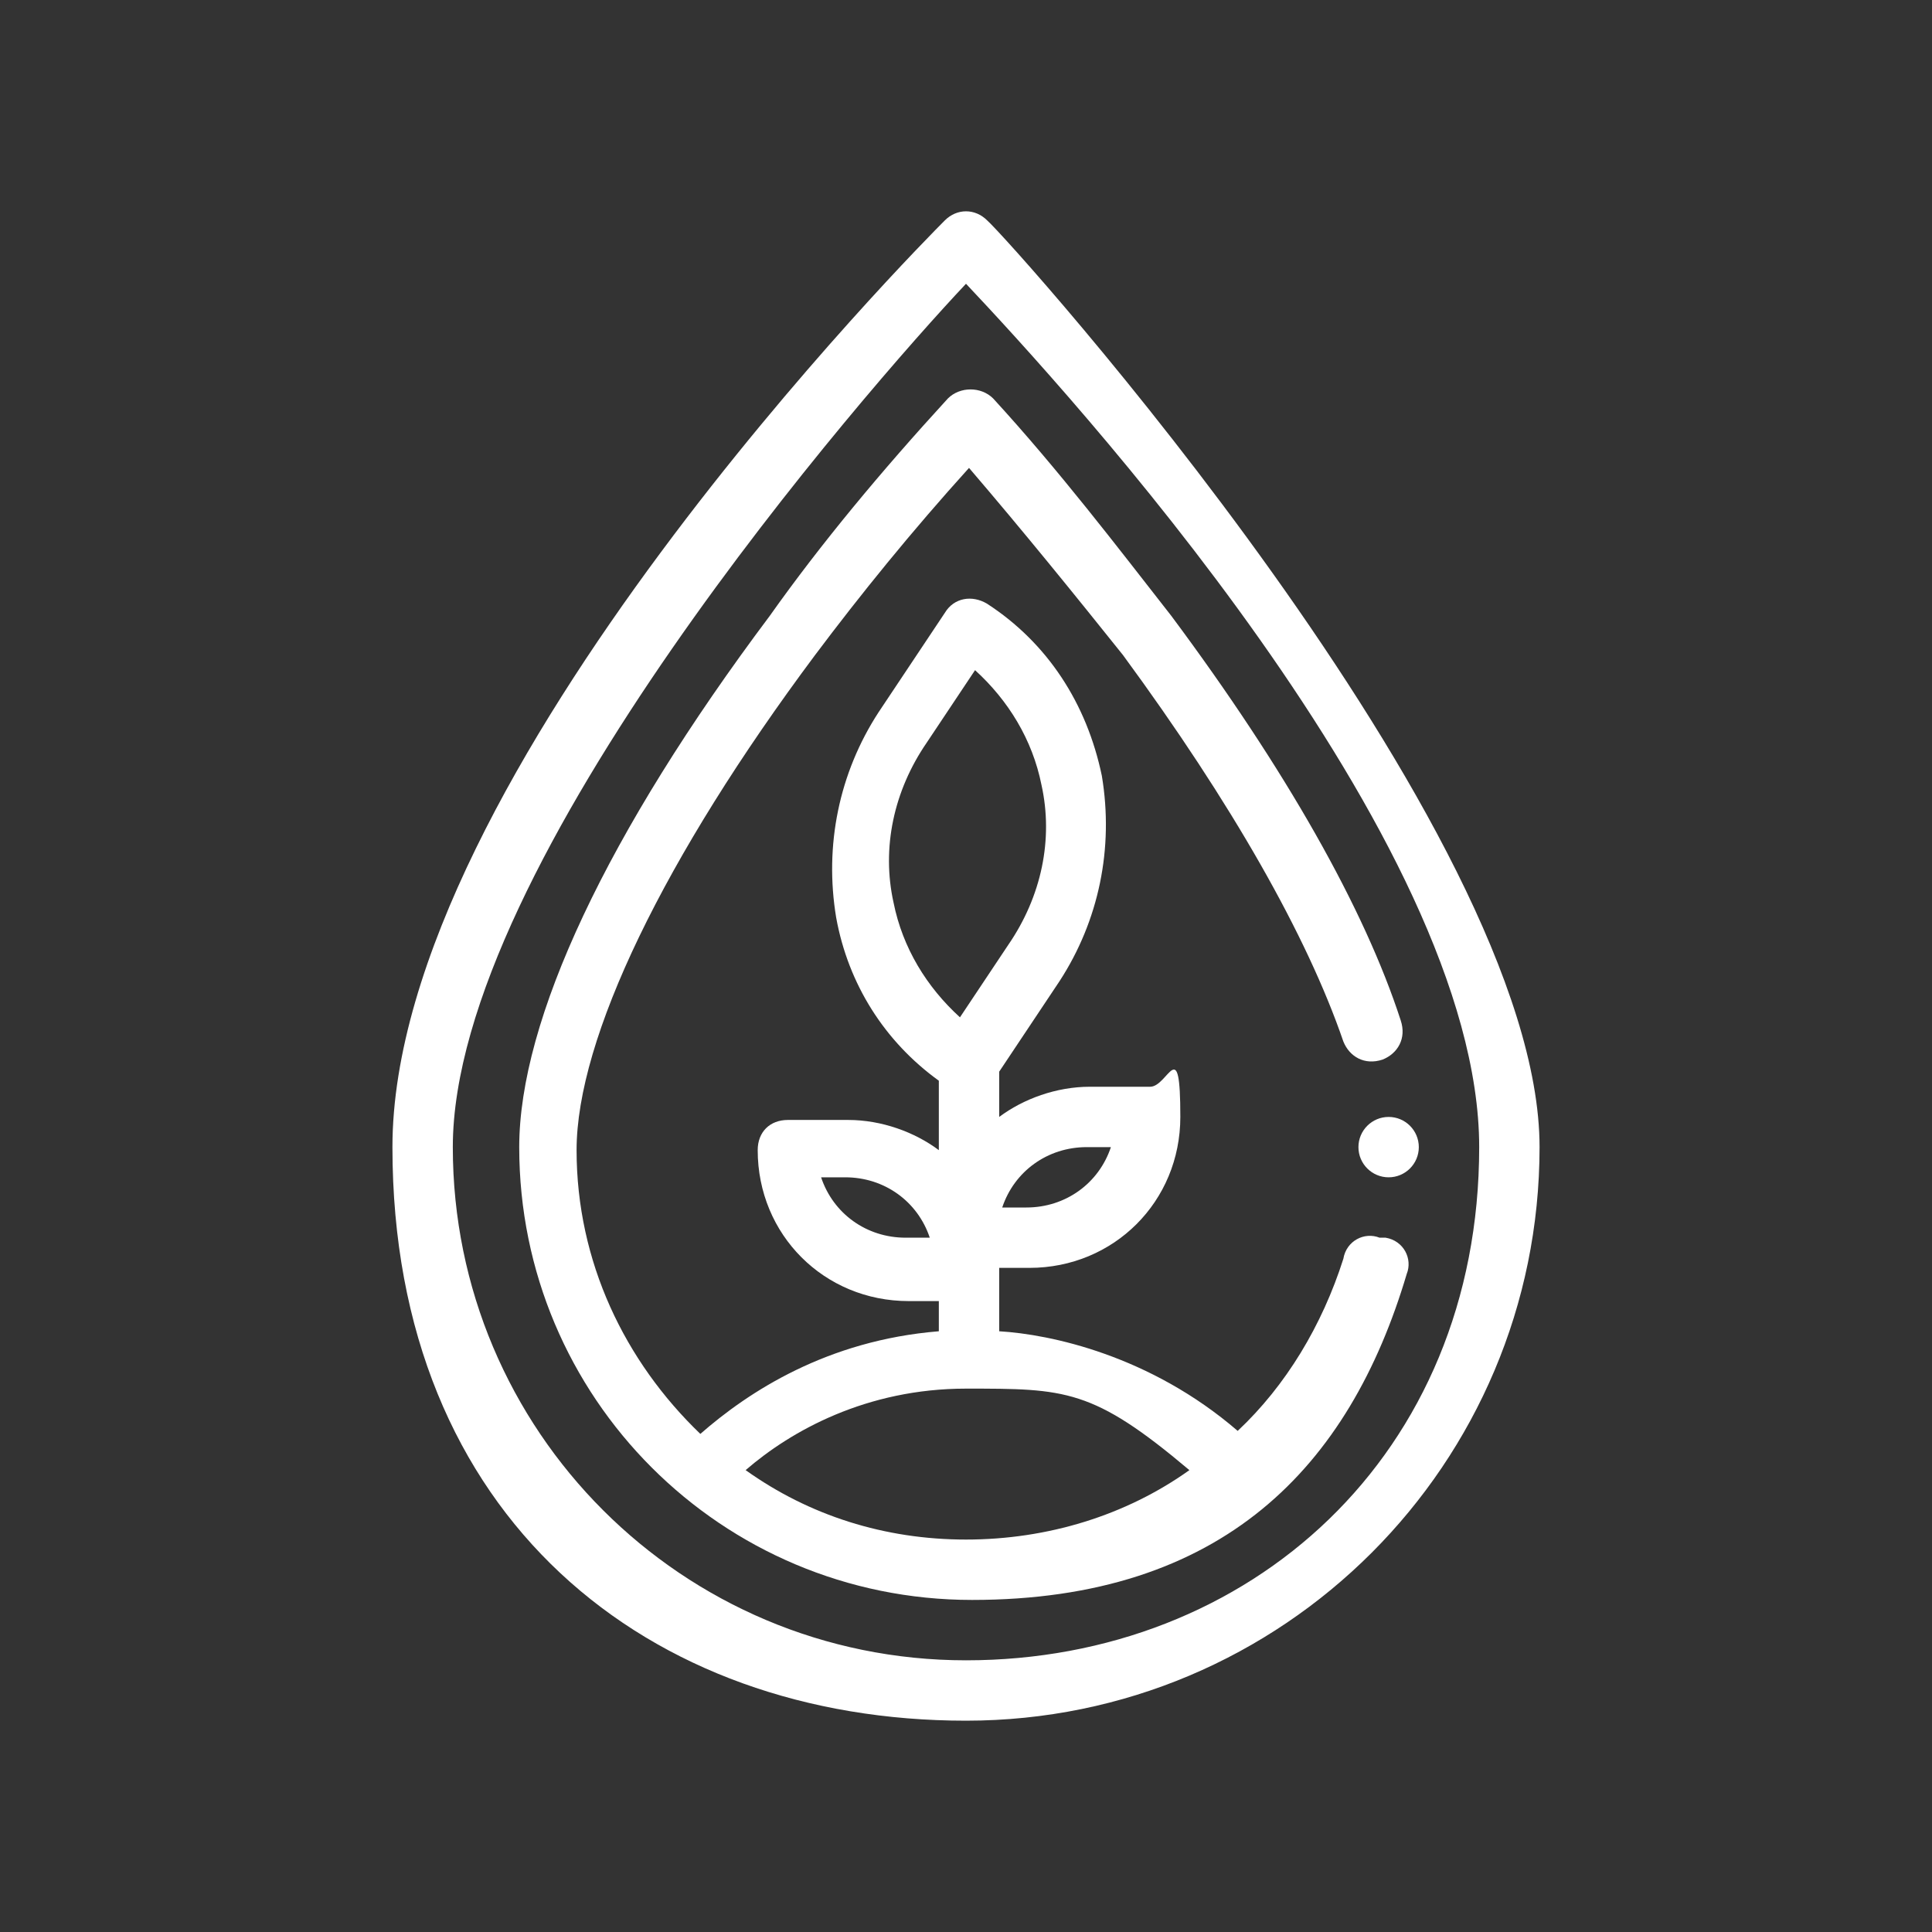
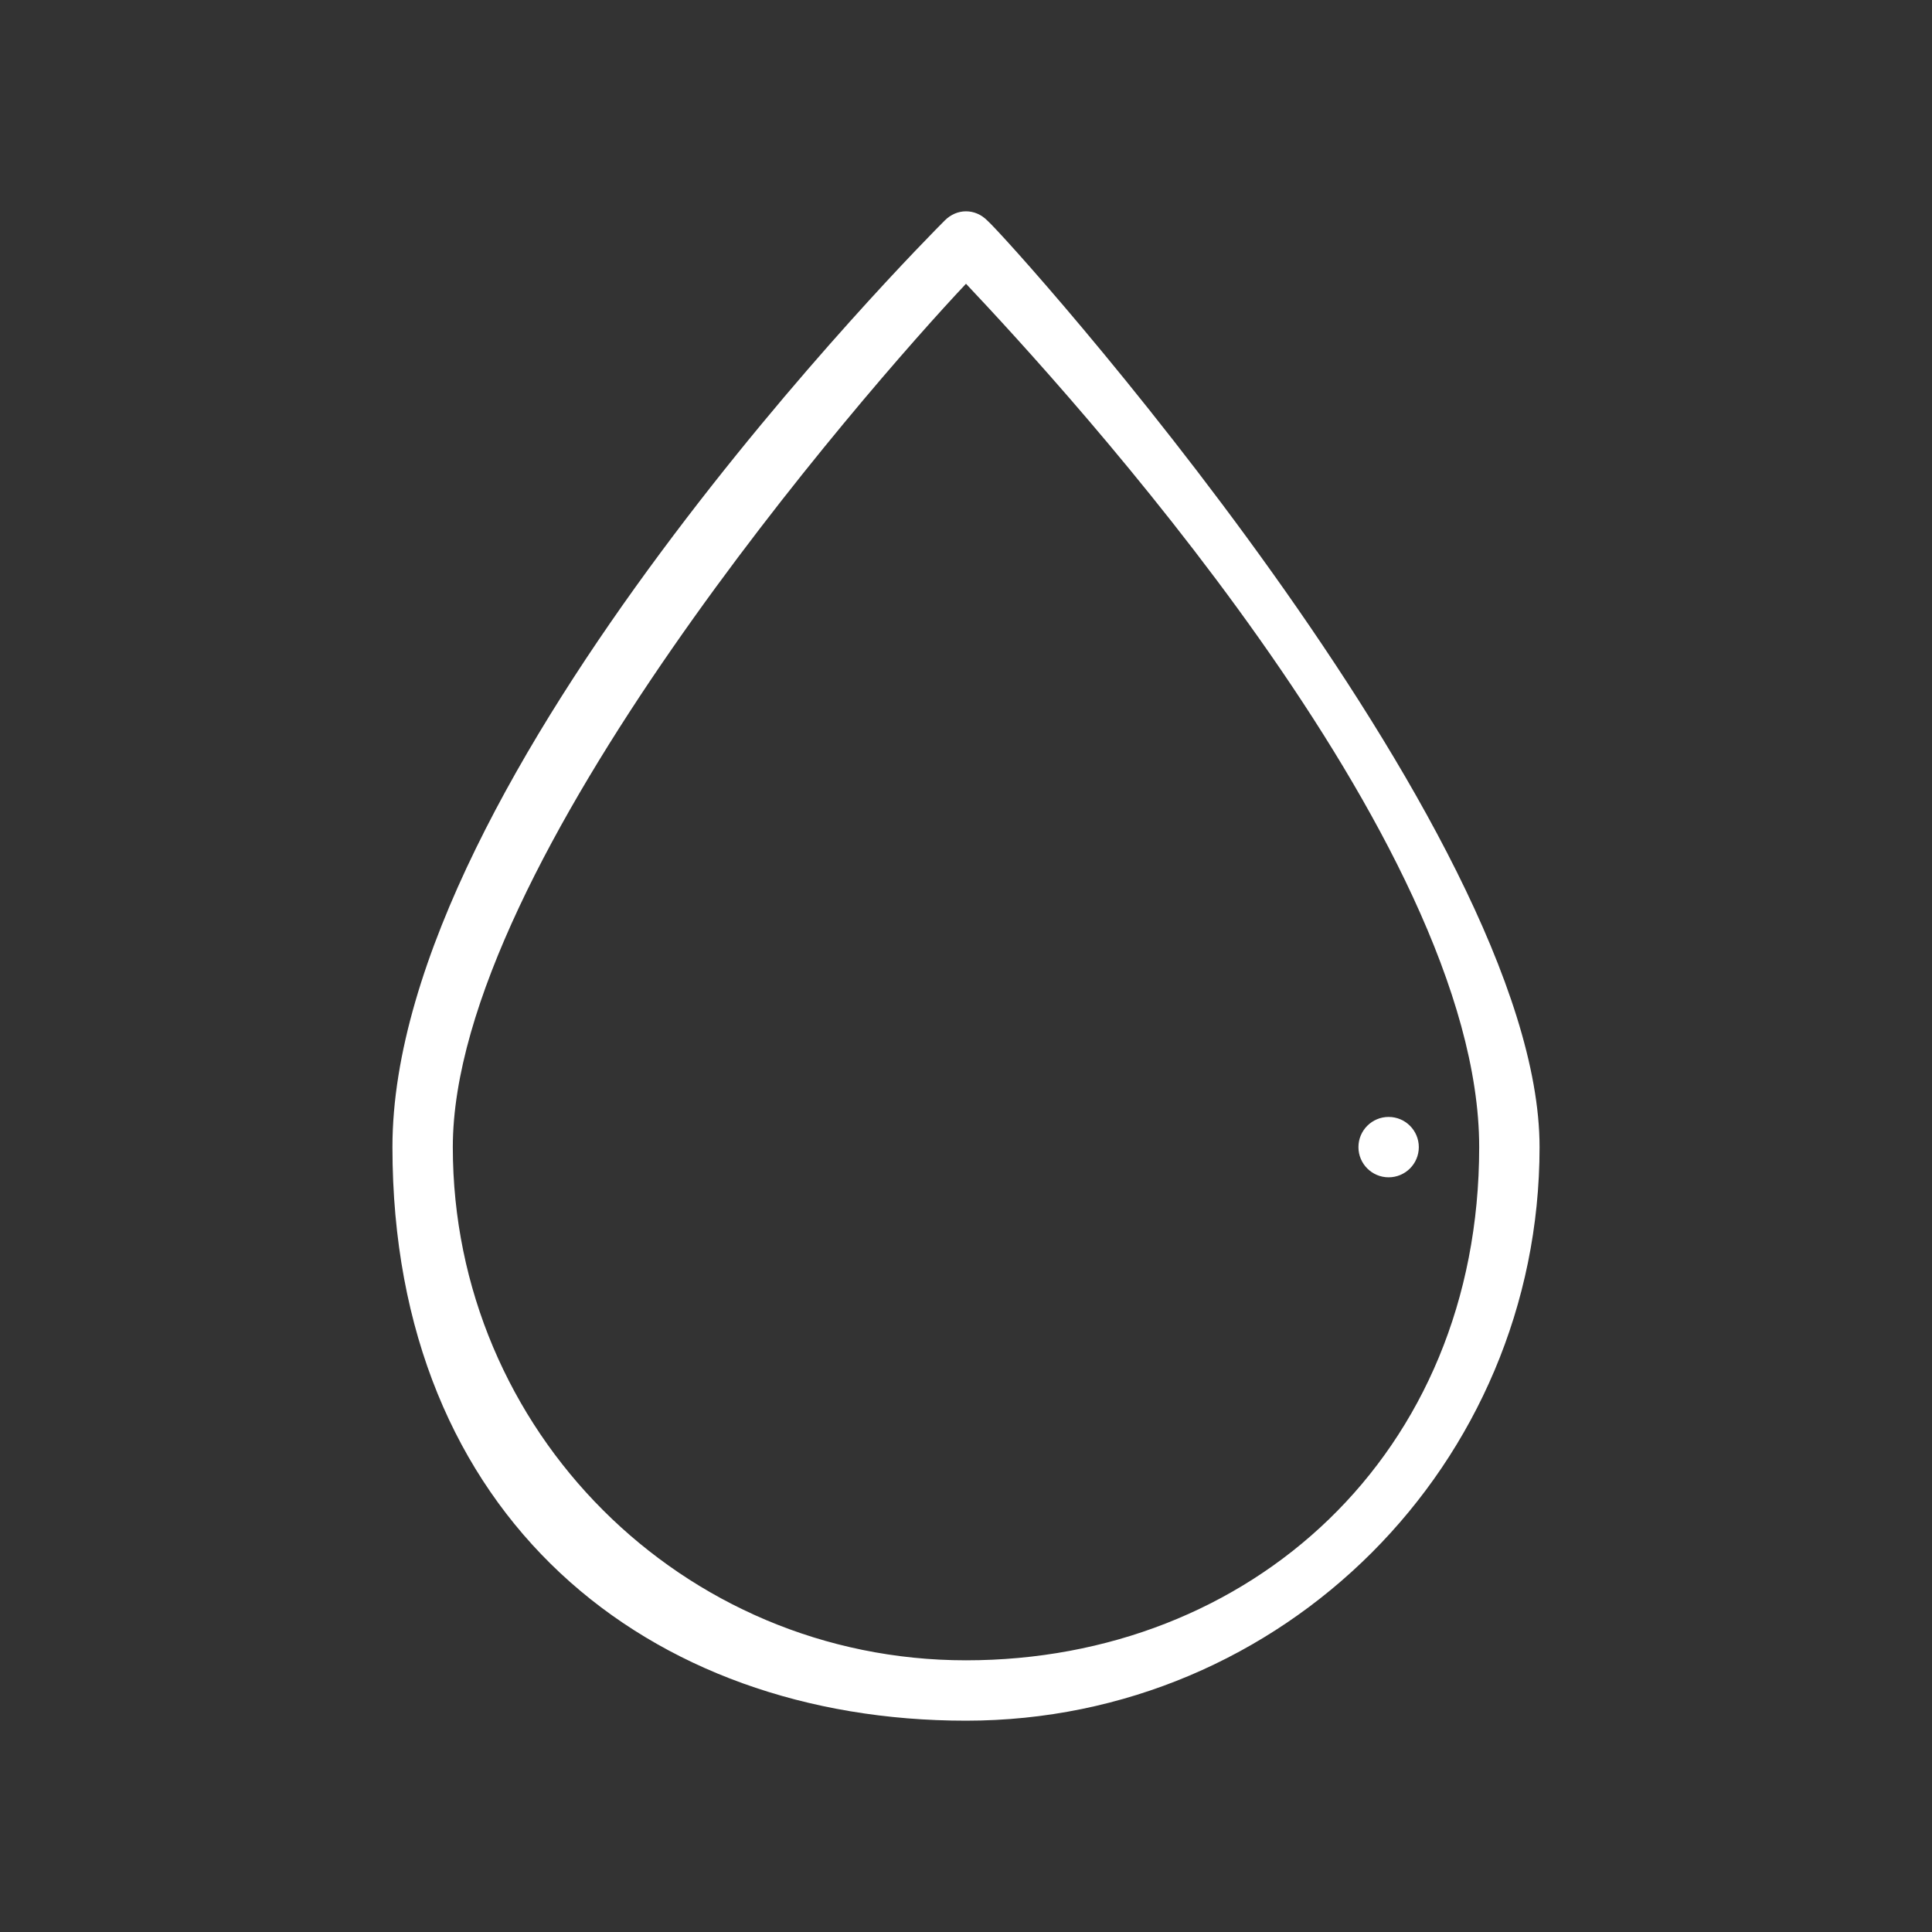
<svg xmlns="http://www.w3.org/2000/svg" id="Outline" viewBox="0 0 64 64">
  <rect x="0" y="0" width="64" height="64" fill="#333333" stroke="none" />
  <defs>
    <style>      .st0 {        fill: #fff;      }    </style>
  </defs>
  <path class="st0" d="M32.7,7.3c-.4-.4-1-.4-1.4,0-.7.7-18.3,18.4-18.3,30.7s8.5,19,19,19,19-8.5,19-19S33.5,8,32.7,7.3ZM32,55c-9.4,0-17-7.6-17-17s13.7-25.1,17-28.6c3.3,3.5,17,18.4,17,28.6s-7.6,17-17,17Z" />
-   <path class="st0" d="M45.7,41c-.5-.2-1.1.1-1.2.7-.7,2.2-1.9,4.2-3.5,5.7-2.9-2.5-6.2-3.2-7.9-3.3v-2.1h1c2.8,0,5-2.2,5-5s-.4-1-1-1h-2c-1.1,0-2.2.4-3,1v-1.5l2-3c1.3-2,1.8-4.4,1.4-6.8-.5-2.4-1.8-4.4-3.8-5.7-.5-.3-1.1-.2-1.4.3l-2.2,3.3c-1.3,2-1.8,4.4-1.4,6.8.4,2.2,1.6,4.1,3.4,5.4v2.3c-.8-.6-1.9-1-3-1h-2c-.6,0-1,.4-1,1,0,2.8,2.2,5,5,5h1v1c-3.7.3-6.3,2-7.9,3.4-2.5-2.4-4.1-5.7-4.1-9.4s2.9-9.7,7.9-16.4c1.5-2,3.2-4.1,5.1-6.2,1.8,2.1,3.5,4.2,5.1,6.2,3.6,4.9,6.1,9.3,7.3,12.8.2.5.7.8,1.3.6.5-.2.8-.7.6-1.3-1.2-3.7-3.8-8.3-7.6-13.4-1.8-2.3-3.7-4.8-5.9-7.2-.4-.4-1.1-.4-1.5,0-2.2,2.4-4.2,4.8-5.9,7.2-5.4,7.2-8.3,13.4-8.3,17.6,0,8.3,6.7,15,15,15s12.5-4.4,14.4-10.8c.2-.5-.1-1.1-.7-1.2ZM36,38h.8c-.4,1.2-1.5,2-2.8,2h-.8c.4-1.2,1.5-2,2.8-2ZM30,41c-1.3,0-2.4-.8-2.8-2h.8c1.3,0,2.4.8,2.8,2h-.8ZM29.6,29.9c-.4-1.8,0-3.7,1.1-5.3l1.6-2.4c1.1,1,1.9,2.3,2.2,3.8.4,1.8,0,3.7-1.1,5.3l-1.6,2.4c-1.1-1-1.9-2.3-2.2-3.8ZM32,51c-2.7,0-5.2-.8-7.3-2.3,1.5-1.3,4-2.7,7.3-2.7s4.2,0,7.4,2.7c-2.1,1.5-4.7,2.3-7.4,2.3Z" />
  <circle class="st0" cx="46" cy="38" r="1" />
</svg>